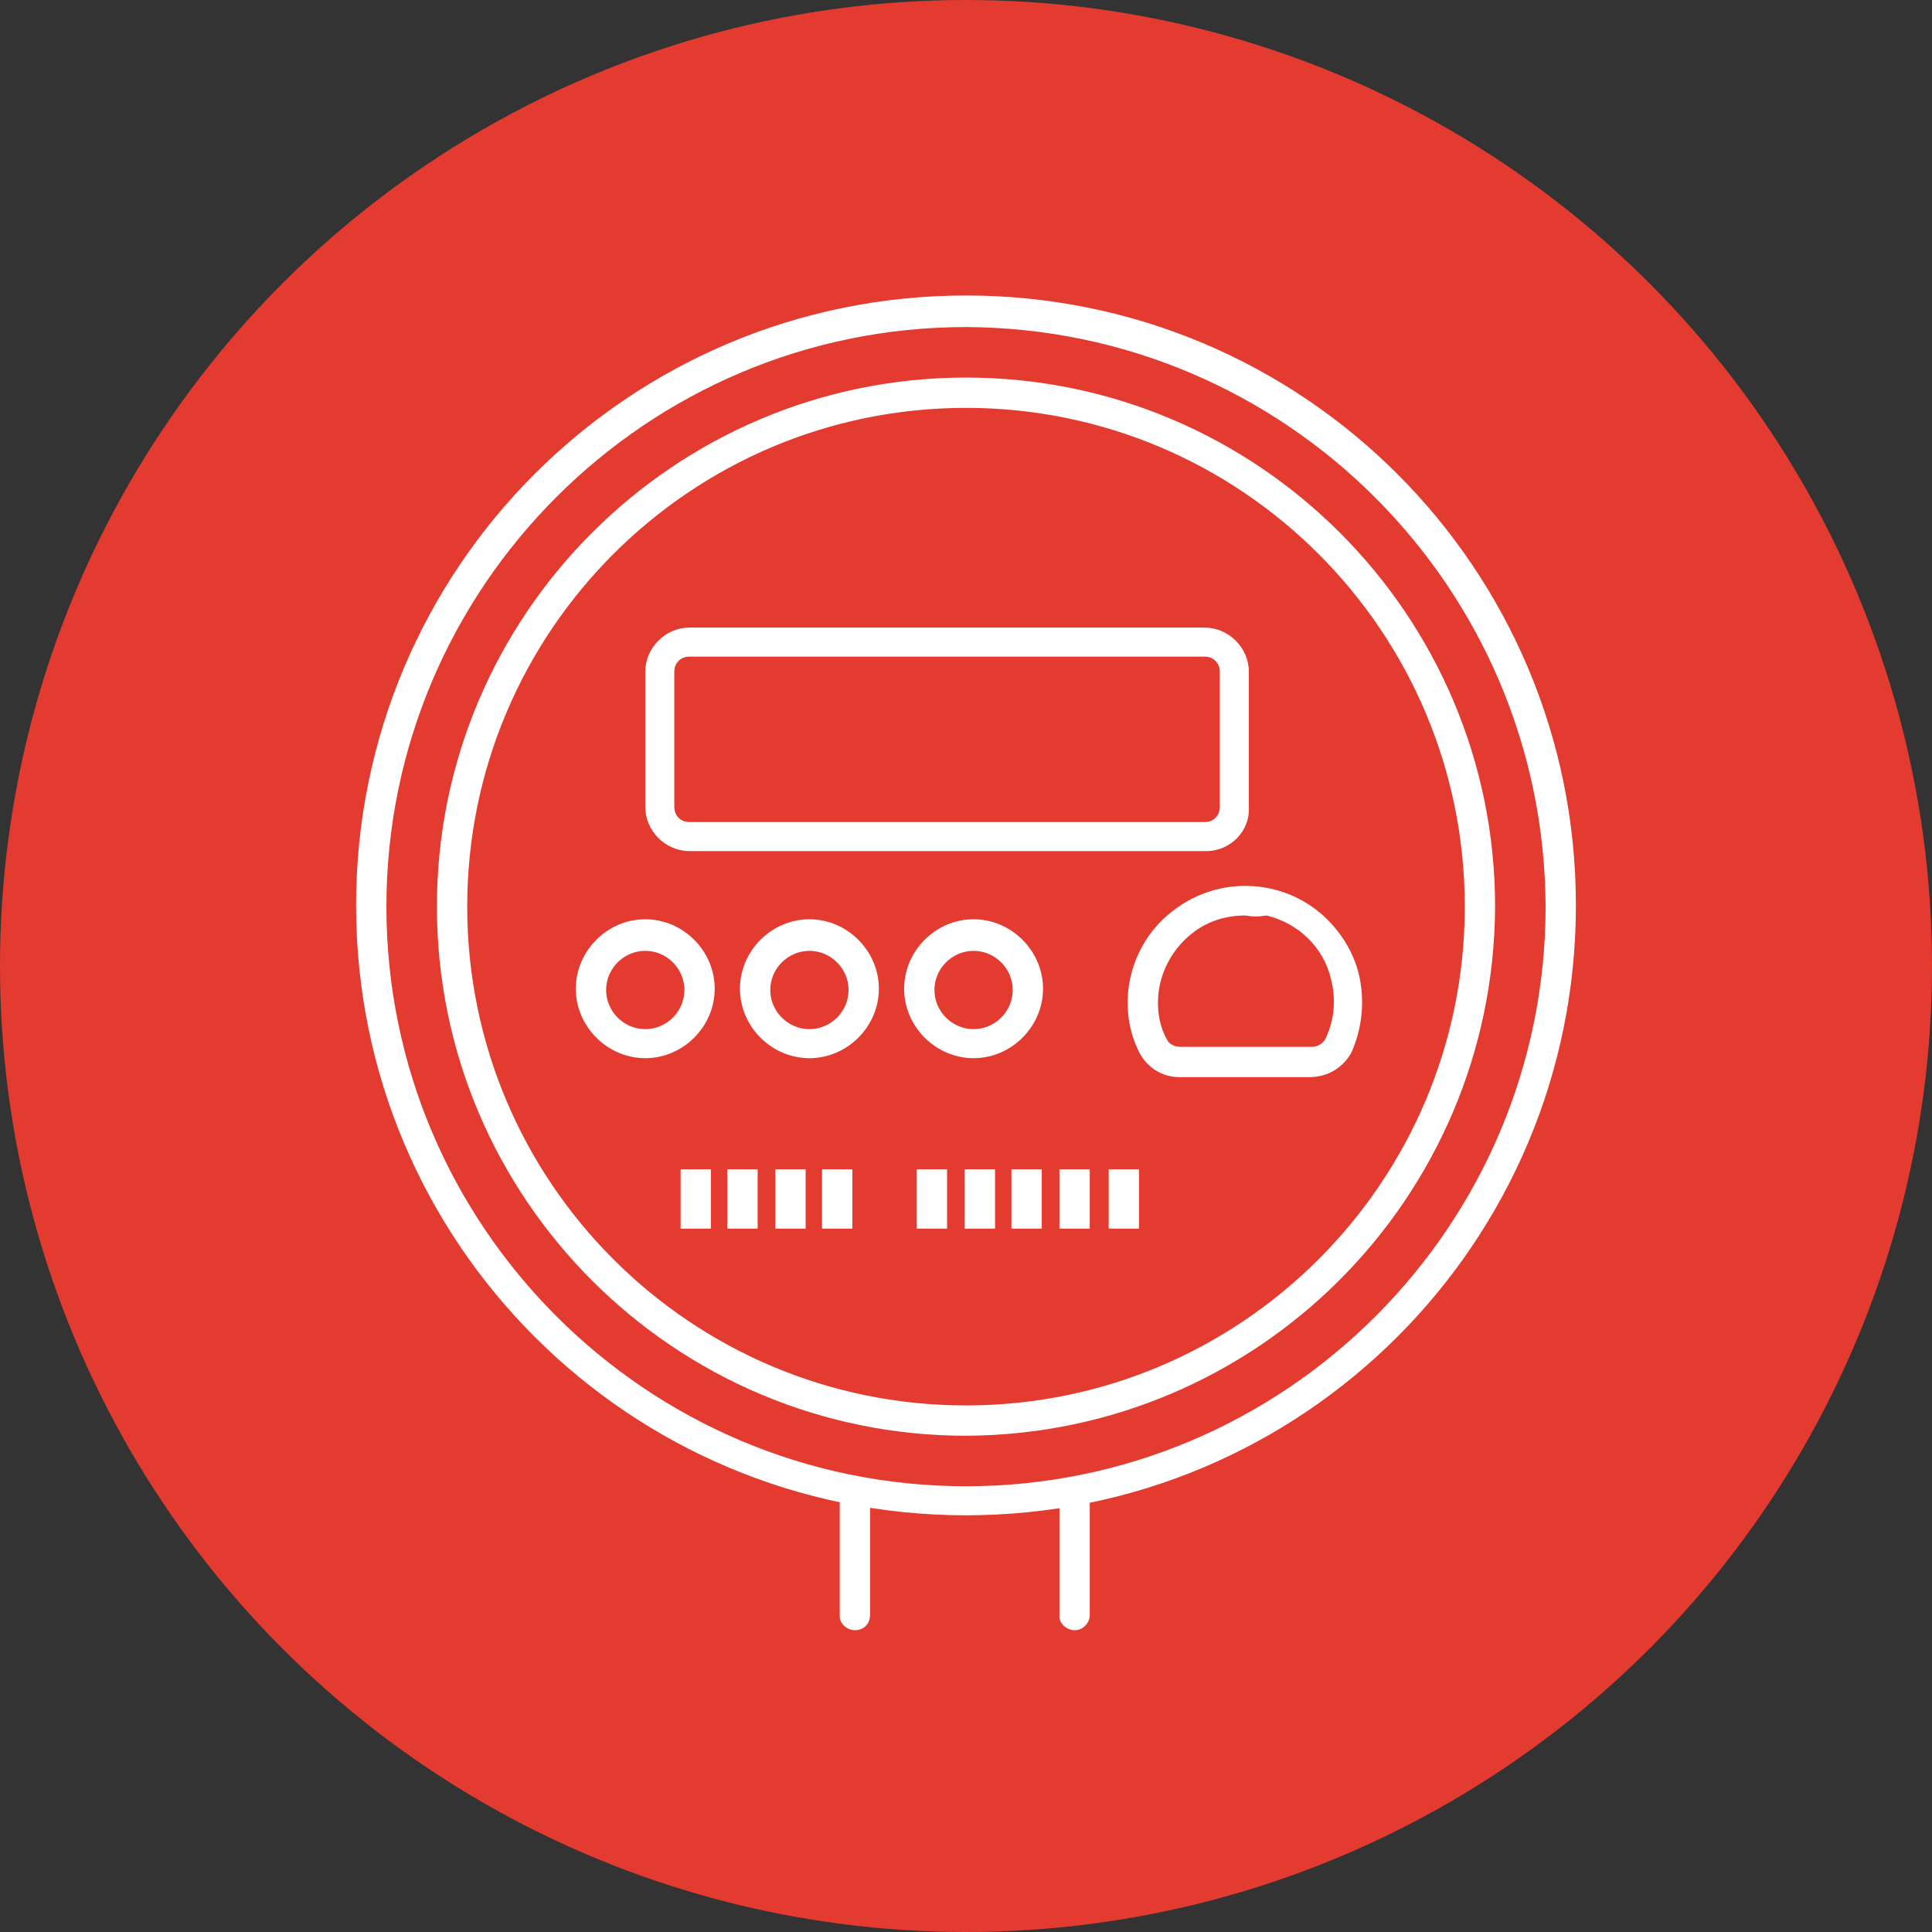
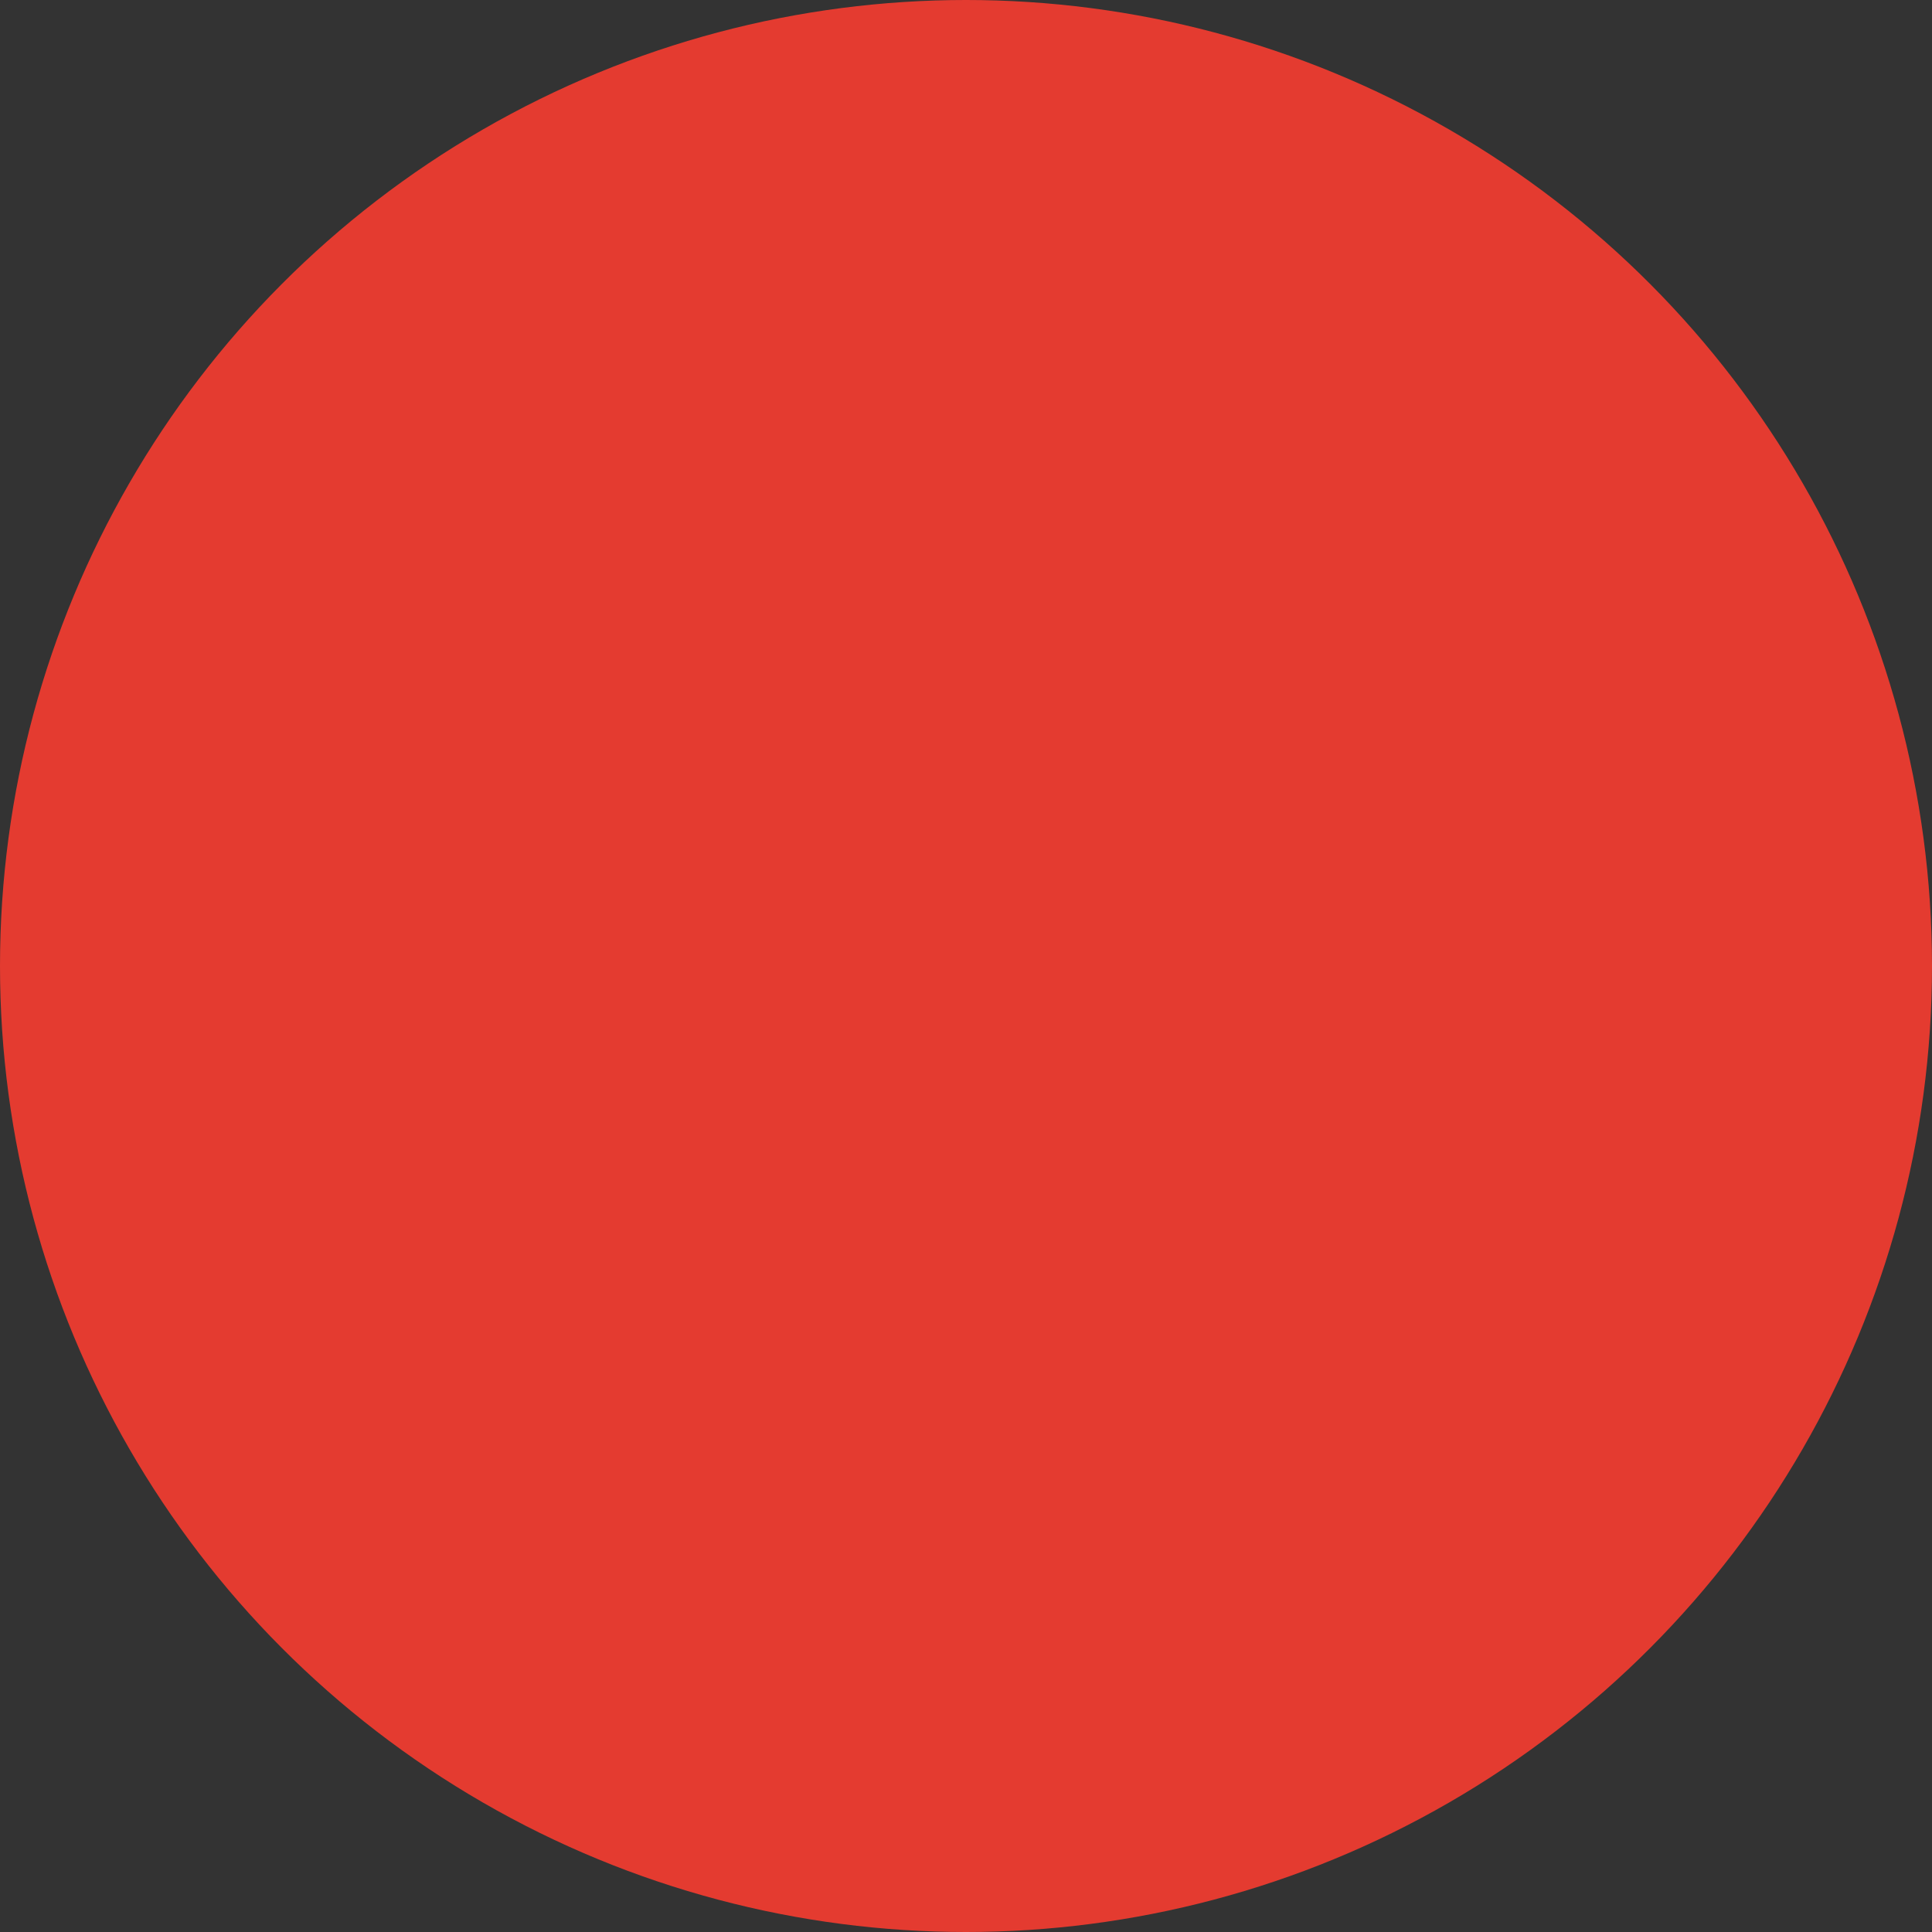
<svg xmlns="http://www.w3.org/2000/svg" version="1.1" id="Layer_1" x="0px" y="0px" viewBox="0 0 153 153" style="enable-background:new 0 0 153 153;" xml:space="preserve">
  <rect x="0" y="0" width="153" height="153" fill="#333333" stroke="none" />
  <style type="text/css">
	.st0{fill:#E43B30;}
	.st1{fill:#FFFFFF;}
</style>
  <circle class="st0" cx="76.5" cy="76.5" r="76.5" />
  <title>Smart-Meter</title>
  <g id="Smart_Meter">
-     <path class="st1" d="M76.5,120c-26.7,0-48.3-21.6-48.3-48.3s21.6-48.3,48.3-48.3s48.3,21.6,48.3,48.3   C124.8,98.4,103.2,120,76.5,120z M76.5,25.9c-25.3,0-45.9,20.6-45.9,45.9s20.6,45.9,45.9,45.9s45.9-20.6,45.9-45.9   C122.3,46.5,101.8,26,76.5,25.9z M76.5,113.7c-23.1,0-41.9-18.8-41.9-41.9s18.8-41.9,41.9-41.9s41.9,18.8,41.9,41.9   C118.3,94.9,99.6,113.6,76.5,113.7z M76.5,32.3C54.7,32.3,37,50,37,71.8s17.7,39.5,39.5,39.5S116,93.6,116,71.8   C116,50,98.3,32.3,76.5,32.3z M77.1,83.8c-3,0-5.5-2.5-5.5-5.5s2.5-5.5,5.5-5.5s5.5,2.5,5.5,5.5C82.6,81.3,80.1,83.8,77.1,83.8z    M77.1,75.3c-1.7,0-3.1,1.4-3.1,3.1s1.4,3.1,3.1,3.1s3.1-1.4,3.1-3.1l0,0C80.2,76.7,78.8,75.3,77.1,75.3z M64.1,83.8   c-3,0-5.5-2.5-5.5-5.5s2.5-5.5,5.5-5.5s5.5,2.5,5.5,5.5C69.6,81.3,67.1,83.8,64.1,83.8z M64.1,75.3c-1.7,0-3.1,1.4-3.1,3.1   s1.4,3.1,3.1,3.1c1.7,0,3.1-1.4,3.1-3.1l0,0C67.2,76.7,65.8,75.3,64.1,75.3z M51.1,83.8c-3,0-5.5-2.5-5.5-5.5s2.5-5.5,5.5-5.5   s5.5,2.5,5.5,5.5C56.6,81.3,54.1,83.8,51.1,83.8z M51.1,75.3c-1.7,0-3.1,1.4-3.1,3.1s1.4,3.1,3.1,3.1s3.1-1.4,3.1-3.1l0,0   C54.2,76.7,52.8,75.3,51.1,75.3z M95.4,67.4H54.6c-1.9,0-3.5-1.6-3.5-3.5V53.2c0-1.9,1.6-3.5,3.5-3.5h40.8c1.9,0,3.5,1.6,3.5,3.5   v10.7c0.1,1.9-1.4,3.4-3.2,3.5C95.6,67.4,95.5,67.4,95.4,67.4z M54.6,52c-0.7,0-1.2,0.5-1.2,1.2v10.7c0,0.7,0.5,1.2,1.2,1.2h40.8   c0.7,0,1.2-0.5,1.2-1.2V53.2c0-0.7-0.5-1.2-1.2-1.2H54.6z" />
-     <path class="st1" d="M85.1,129.1c-0.6,0-1.2-0.5-1.2-1.1c0,0,0-0.1,0-0.1v-9.4c0-0.7,0.5-1.2,1.2-1.2c0.7,0,1.2,0.5,1.2,1.2l0,0   v9.4C86.3,128.5,85.8,129.1,85.1,129.1C85.2,129.1,85.1,129.1,85.1,129.1z M67.7,129.1c-0.6,0-1.2-0.5-1.2-1.1c0,0,0-0.1,0-0.1   v-9.4c0-0.7,0.5-1.2,1.2-1.2c0.7,0,1.2,0.5,1.2,1.2l0,0v9.4C68.9,128.6,68.4,129.1,67.7,129.1z" />
-     <path class="st1" d="M90.2,97.3h-2.4v-4.7h2.4L90.2,97.3z M86.3,97.3h-2.4v-4.7h2.4L86.3,97.3z M82.5,97.3h-2.4v-4.7h2.4L82.5,97.3   z M78.8,97.3h-2.4v-4.7h2.4L78.8,97.3z M75,97.3h-2.4v-4.7H75L75,97.3z M67.5,97.3h-2.4v-4.7h2.4L67.5,97.3z M63.8,97.3h-2.4v-4.7   h2.4L63.8,97.3z M60,97.3h-2.4v-4.7H60L60,97.3z M56.3,97.3h-2.4v-4.7h2.4L56.3,97.3z M103.7,85.3H93.4c-1.4,0-2.6-0.8-3.2-2   c-0.6-1.2-0.9-2.5-0.9-3.9c0-2.8,1.3-5.5,3.5-7.2c4-3.2,9.9-2.6,13.1,1.5c0.8,1,1.4,2.2,1.7,3.4c0.5,2.1,0.3,4.3-0.6,6.3   C106.3,84.6,105.1,85.3,103.7,85.3z M98.6,72.5c-1.6,0-3.1,0.5-4.3,1.5c-1.6,1.3-2.6,3.3-2.6,5.4c0,1,0.2,2,0.7,2.9   c0.2,0.4,0.6,0.6,1.1,0.6h10.4c0.5,0,0.9-0.3,1.1-0.7l0,0c0.7-1.5,0.8-3.1,0.4-4.7c-0.6-2.5-2.6-4.4-5.1-5   C99.7,72.6,99.2,72.6,98.6,72.5z" />
-   </g>
+     </g>
</svg>